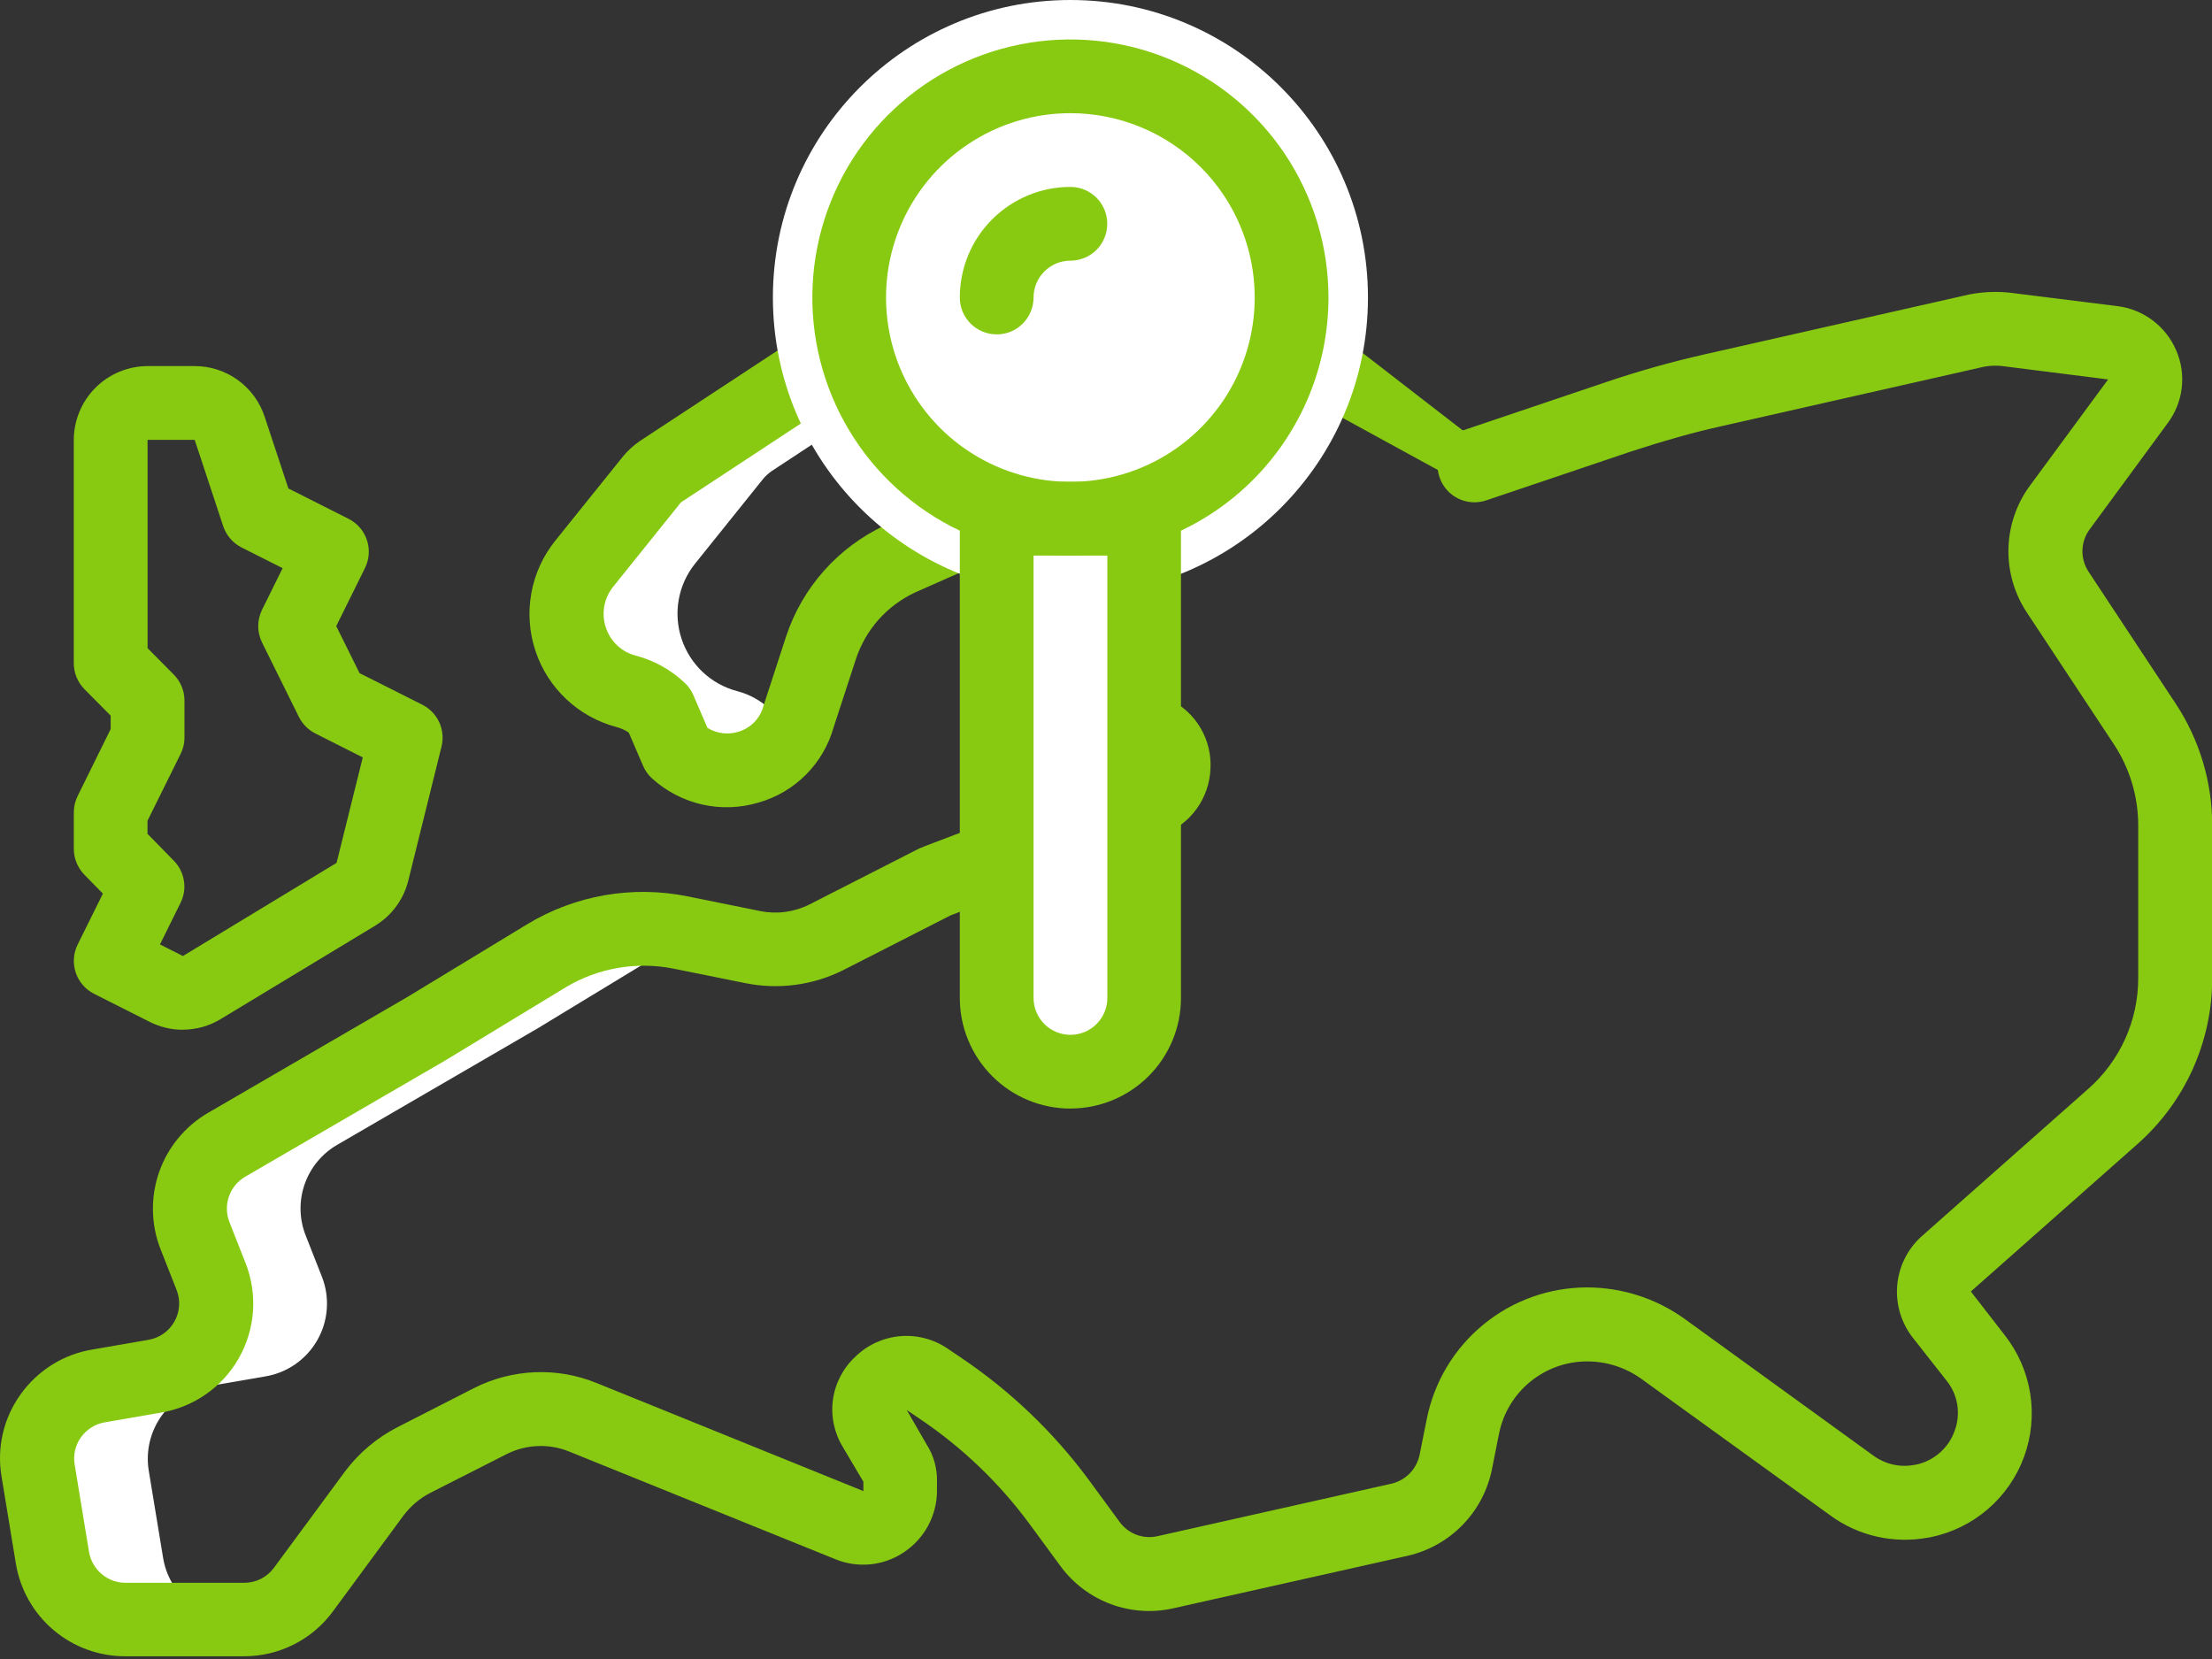
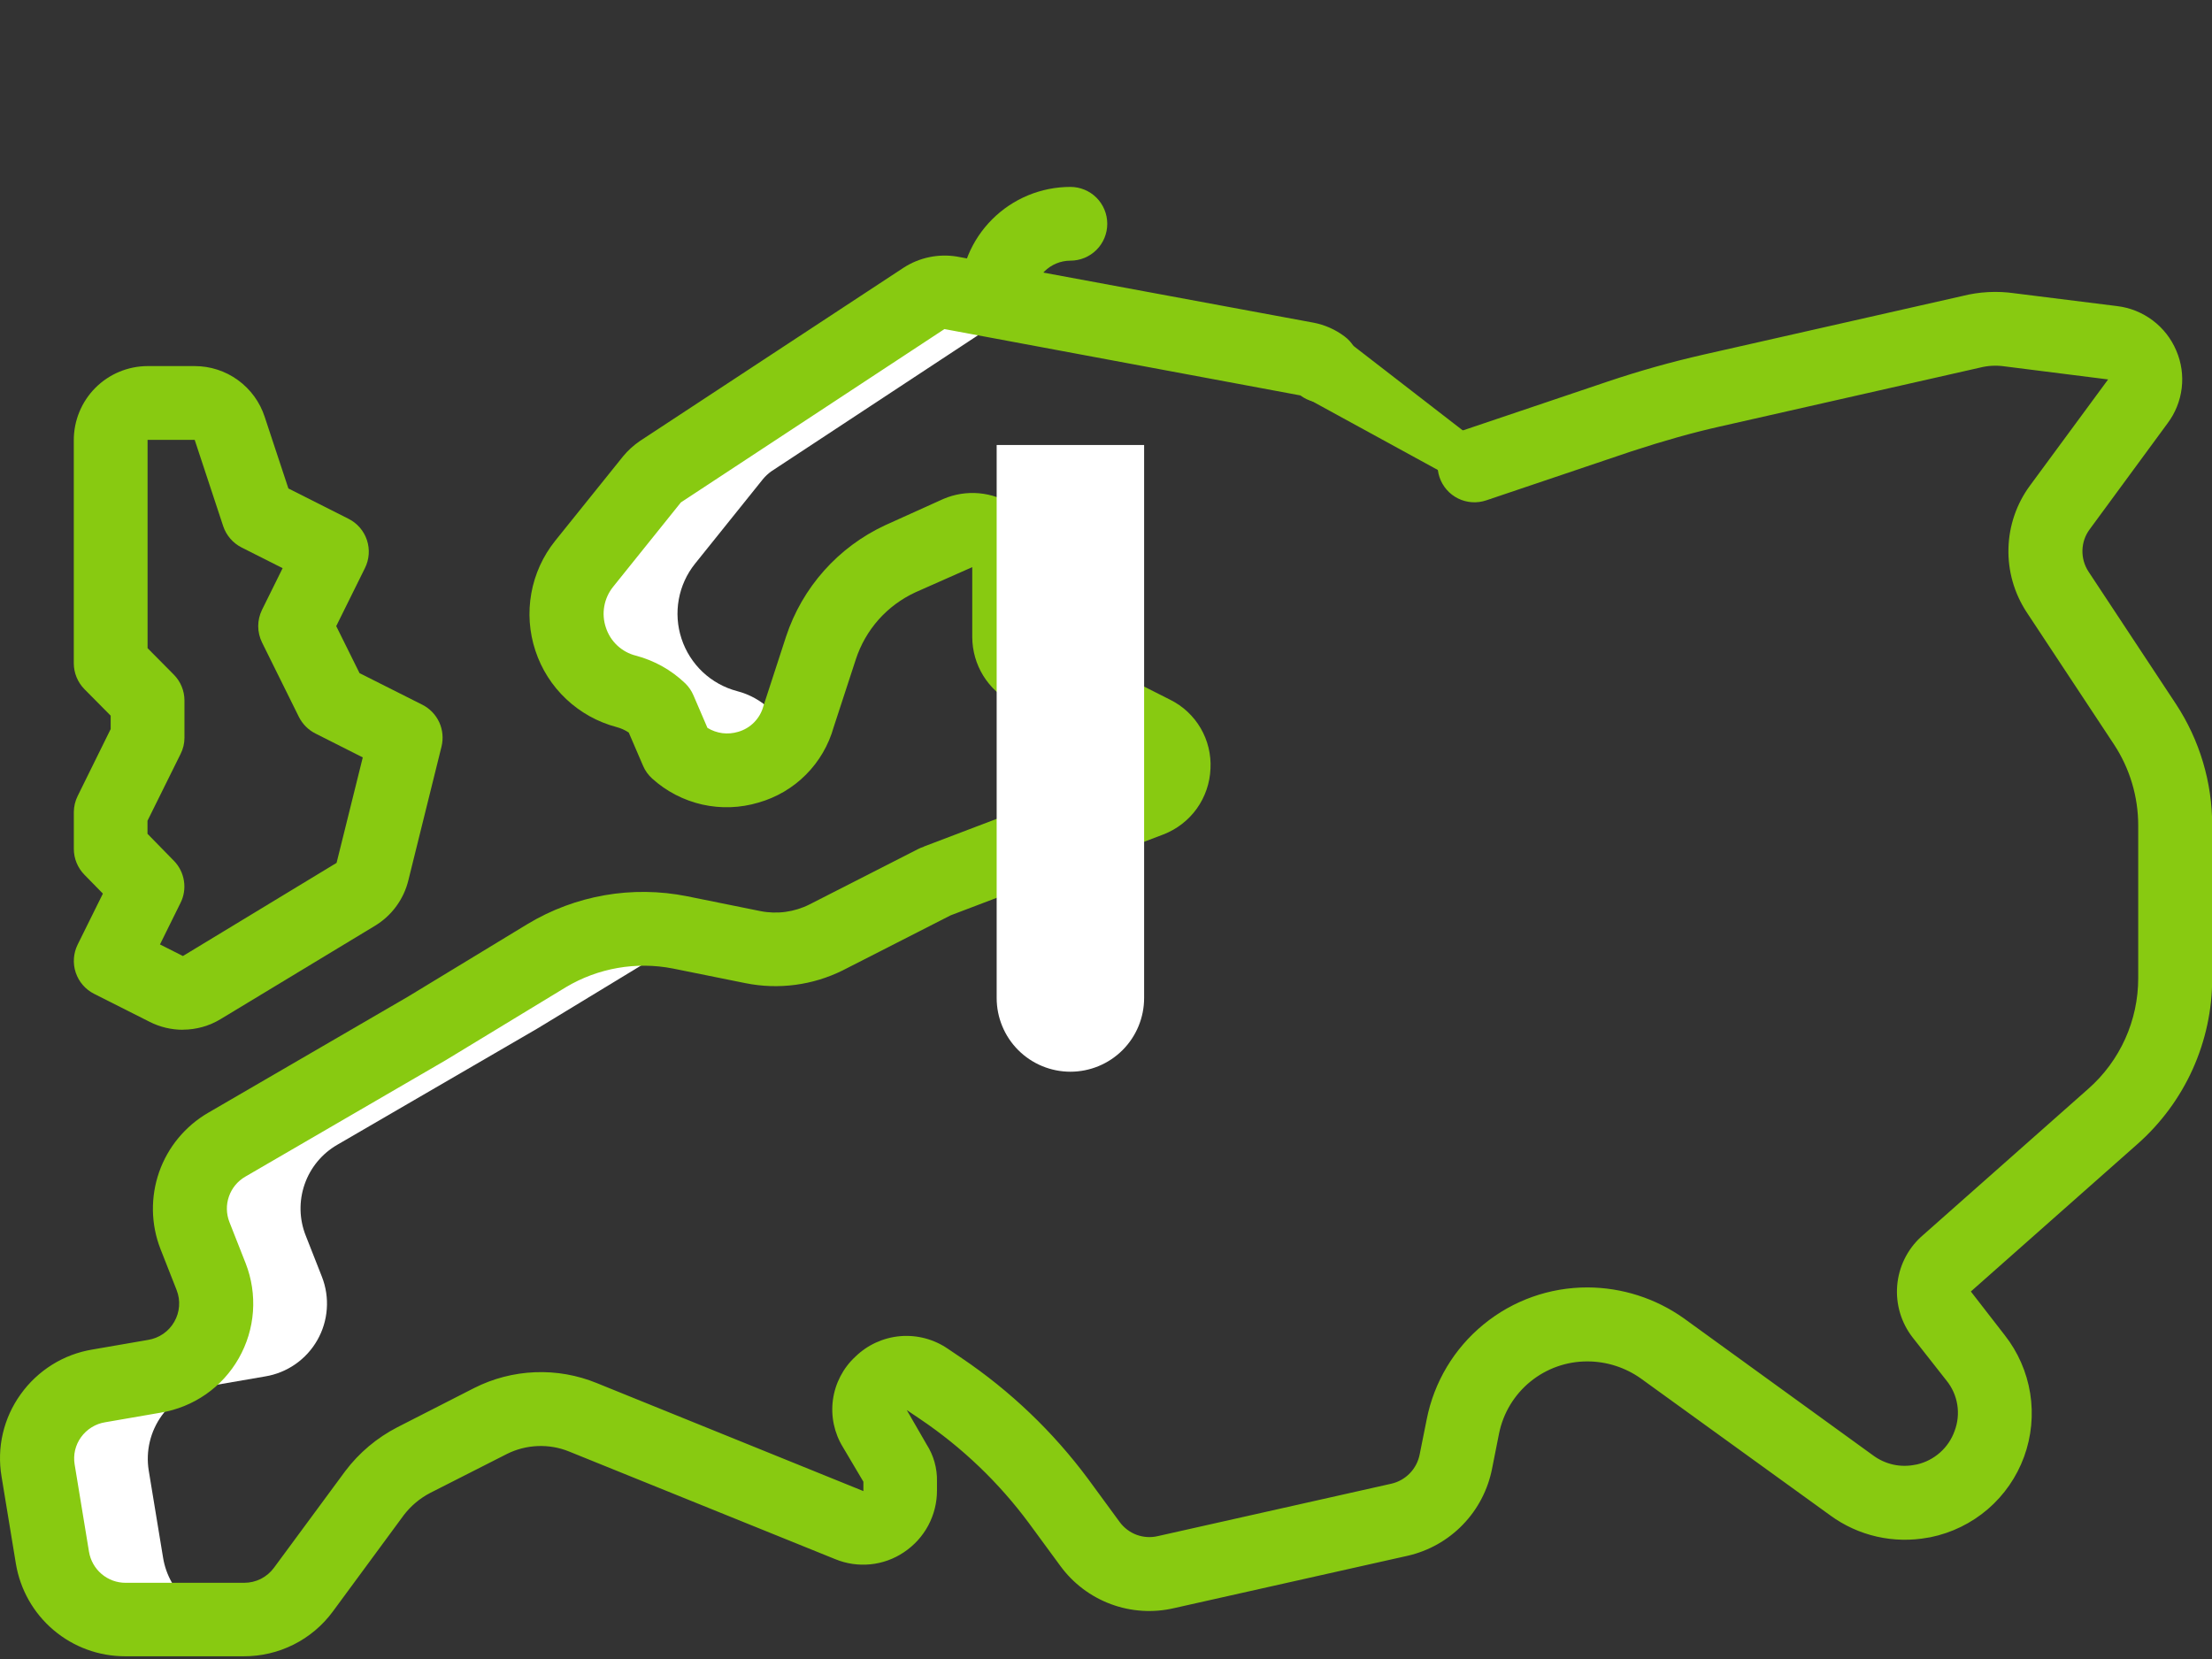
<svg xmlns="http://www.w3.org/2000/svg" width="56" height="42" viewBox="0 0 56 42" fill="none">
  <rect x="0" y="0" width="56" height="42" fill="#333333" stroke="none" />
  <g id="europe">
    <g id="Group 281">
      <g id="Group 278">
        <path id="Path 929" d="M18.035 23.772C17.483 24.024 16.865 24.096 16.27 23.977L14.935 23.706C15.678 23.486 16.463 23.452 17.223 23.606L18.035 23.772Z" fill="#88CA11" />
      </g>
      <g id="Group 279">
        <path id="Path 931" d="M16.968 24.025C16.855 24.072 16.746 24.128 16.642 24.193L13.6 26.041L8.54 28.981C8.153 29.204 7.859 29.559 7.712 29.982C7.565 30.404 7.575 30.866 7.74 31.281L8.151 32.326C8.252 32.585 8.294 32.863 8.273 33.141C8.253 33.418 8.171 33.687 8.033 33.928C7.895 34.17 7.706 34.377 7.478 34.536C7.249 34.695 6.989 34.801 6.714 34.846L5.305 35.089C4.818 35.169 4.382 35.439 4.094 35.839C3.805 36.24 3.687 36.739 3.765 37.226L4.129 39.438C4.201 39.877 4.426 40.275 4.764 40.563C5.103 40.85 5.533 41.007 5.977 41.006H3.177C2.733 41.007 2.303 40.85 1.964 40.563C1.626 40.275 1.401 39.877 1.329 39.438L0.965 37.226C0.887 36.739 1.005 36.24 1.294 35.839C1.582 35.439 2.018 35.169 2.505 35.089L3.914 34.846C4.189 34.801 4.449 34.695 4.678 34.536C4.906 34.377 5.095 34.17 5.233 33.928C5.371 33.687 5.453 33.418 5.473 33.141C5.494 32.863 5.452 32.585 5.351 32.326L4.94 31.281C4.775 30.866 4.765 30.404 4.912 29.982C5.059 29.559 5.353 29.204 5.74 28.981L10.8 26.041L13.842 24.193C14.187 23.99 14.553 23.827 14.934 23.708L16.27 23.979C16.499 24.027 16.735 24.042 16.968 24.025Z" fill="white" />
        <path id="Path 932" d="M19.5 17.968L19.863 18.817C19.701 19.012 19.5 19.173 19.274 19.289C19.049 19.405 18.801 19.475 18.548 19.493C18.294 19.512 18.04 19.48 17.799 19.398C17.559 19.316 17.337 19.186 17.148 19.017L17.064 18.817L16.7 17.968C16.464 17.744 16.175 17.583 15.86 17.501C15.533 17.415 15.233 17.248 14.987 17.017C14.742 16.785 14.557 16.496 14.452 16.175C14.346 15.854 14.322 15.512 14.382 15.18C14.442 14.848 14.584 14.536 14.796 14.272L16.512 12.135C16.575 12.059 16.647 11.992 16.727 11.935L23.102 7.744L23.402 7.544C23.605 7.416 23.847 7.366 24.084 7.404L25.895 7.74L19.529 11.931C19.449 11.988 19.377 12.055 19.314 12.131L17.598 14.268C17.386 14.531 17.244 14.844 17.184 15.176C17.124 15.508 17.148 15.85 17.254 16.171C17.36 16.492 17.544 16.781 17.789 17.013C18.035 17.244 18.335 17.411 18.662 17.497C18.977 17.579 19.266 17.739 19.502 17.964L19.5 17.968Z" fill="white" />
      </g>
      <g id="Group 280">
        <path id="Path 942" d="M33.862 8.445L37.123 10.967L37.752 12.637L32.952 10.012L33.862 8.445Z" fill="#88CA11" />
      </g>
    </g>
    <g id="Group 282">
      <path id="Path 939" d="M6.169 41.931H3.169C2.505 41.932 1.862 41.697 1.355 41.267C0.848 40.838 0.511 40.242 0.402 39.587L0.038 37.374C-0.022 37.014 -0.011 36.645 0.072 36.289C0.155 35.933 0.308 35.597 0.521 35.301C0.735 35 1.007 34.745 1.32 34.549C1.633 34.354 1.982 34.223 2.346 34.164L3.746 33.922C3.884 33.9 4.016 33.848 4.131 33.769C4.246 33.69 4.342 33.586 4.411 33.465C4.481 33.344 4.523 33.209 4.533 33.07C4.544 32.931 4.523 32.791 4.472 32.661L4.062 31.619C3.819 30.994 3.808 30.304 4.029 29.671C4.251 29.039 4.692 28.507 5.271 28.171L10.323 25.235L13.351 23.396C14.565 22.663 16.009 22.412 17.398 22.691L19.247 23.065C19.67 23.15 20.109 23.091 20.494 22.897L23.239 21.497C23.284 21.474 23.33 21.455 23.378 21.44C23.372 21.44 23.404 21.423 23.454 21.407L28.773 19.384L25.64 17.794C25.333 17.638 25.074 17.4 24.893 17.107C24.712 16.814 24.616 16.476 24.614 16.131V14.358L23.178 14.994C22.823 15.158 22.504 15.393 22.244 15.685C21.984 15.978 21.787 16.322 21.666 16.694L21.105 18.411C20.977 18.865 20.736 19.278 20.403 19.612C20.071 19.946 19.658 20.189 19.204 20.318C18.741 20.457 18.25 20.474 17.778 20.368C17.307 20.261 16.87 20.035 16.512 19.711C16.411 19.62 16.331 19.509 16.279 19.385L15.918 18.546C15.824 18.483 15.72 18.436 15.61 18.407C15.133 18.281 14.695 18.038 14.336 17.7C13.977 17.363 13.708 16.941 13.554 16.472C13.399 16.004 13.364 15.505 13.451 15.02C13.538 14.535 13.745 14.079 14.053 13.694L15.774 11.553C15.896 11.405 16.039 11.275 16.198 11.166L22.878 6.776C23.274 6.52 23.752 6.42 24.218 6.494L33.249 8.168C33.536 8.222 33.805 8.341 34.038 8.516C34.137 8.589 34.219 8.681 34.282 8.787C34.345 8.892 34.386 9.009 34.404 9.13C34.421 9.251 34.414 9.375 34.384 9.493C34.354 9.612 34.301 9.724 34.227 9.822C34.154 9.92 34.062 10.003 33.957 10.066C33.852 10.128 33.735 10.169 33.614 10.187C33.492 10.204 33.369 10.198 33.25 10.168C33.131 10.138 33.02 10.084 32.922 10.011L23.91 8.331L17.238 12.719L15.521 14.857C15.407 14.999 15.33 15.169 15.298 15.349C15.266 15.529 15.28 15.715 15.339 15.888C15.395 16.061 15.494 16.217 15.626 16.341C15.759 16.465 15.92 16.554 16.096 16.598C16.566 16.722 16.995 16.962 17.346 17.298C17.436 17.385 17.508 17.489 17.556 17.604L17.91 18.427C18.026 18.498 18.154 18.543 18.288 18.561C18.422 18.578 18.558 18.566 18.688 18.527C18.841 18.483 18.98 18.401 19.092 18.287C19.204 18.173 19.285 18.032 19.326 17.878L19.901 16.113C20.104 15.498 20.432 14.93 20.863 14.446C21.294 13.962 21.82 13.571 22.407 13.298L23.884 12.631C24.169 12.509 24.48 12.46 24.788 12.488C25.097 12.516 25.394 12.62 25.653 12.791C25.911 12.963 26.123 13.196 26.269 13.47C26.415 13.743 26.491 14.049 26.489 14.359V16.131L29.627 17.716C29.948 17.876 30.216 18.126 30.397 18.436C30.578 18.747 30.664 19.103 30.645 19.462C30.63 19.825 30.51 20.175 30.299 20.471C30.087 20.766 29.794 20.993 29.456 21.124L24.096 23.162L24.078 23.169L24.061 23.176L21.334 24.567C20.573 24.944 19.709 25.058 18.877 24.891L17.038 24.52C16.107 24.337 15.14 24.506 14.325 24.993L11.283 26.841L6.208 29.79C6.016 29.902 5.869 30.079 5.796 30.29C5.722 30.5 5.727 30.73 5.808 30.938L6.219 31.982C6.371 32.37 6.434 32.788 6.404 33.204C6.374 33.62 6.251 34.024 6.045 34.386C5.839 34.749 5.554 35.061 5.212 35.299C4.869 35.537 4.478 35.696 4.066 35.764L2.666 36.006C2.543 36.025 2.425 36.069 2.319 36.135C2.214 36.2 2.122 36.286 2.049 36.388C1.979 36.485 1.929 36.596 1.901 36.713C1.874 36.83 1.87 36.951 1.889 37.07L2.253 39.285C2.29 39.505 2.403 39.705 2.573 39.849C2.743 39.993 2.959 40.072 3.181 40.071H6.181C6.328 40.071 6.473 40.037 6.605 39.971C6.736 39.904 6.849 39.808 6.936 39.69L8.743 37.24C9.093 36.777 9.543 36.399 10.059 36.133L12.002 35.141C12.482 34.898 13.008 34.761 13.545 34.74C14.082 34.718 14.617 34.813 15.114 35.017L21.858 37.749V37.512L21.34 36.637C21.119 36.278 21.03 35.853 21.087 35.436C21.145 35.018 21.345 34.633 21.654 34.347C21.962 34.047 22.363 33.864 22.791 33.827C23.218 33.791 23.645 33.904 23.998 34.147L24.349 34.384C25.578 35.214 26.658 36.246 27.543 37.436L28.349 38.536C28.458 38.682 28.607 38.794 28.777 38.857C28.948 38.919 29.134 38.931 29.311 38.889L35.225 37.562C35.404 37.521 35.566 37.429 35.693 37.297C35.82 37.166 35.906 37 35.941 36.821L36.12 35.929C36.306 34.987 36.814 34.139 37.557 33.531C38.299 32.922 39.23 32.591 40.191 32.593C41.063 32.596 41.913 32.868 42.626 33.373L47.425 36.849C47.575 36.959 47.746 37.037 47.928 37.078C48.109 37.118 48.297 37.12 48.48 37.083L48.532 37.074C48.749 37.024 48.95 36.92 49.116 36.772C49.282 36.625 49.409 36.437 49.483 36.228C49.564 36.015 49.587 35.785 49.551 35.56C49.515 35.336 49.42 35.124 49.276 34.948L48.422 33.861C48.132 33.489 47.992 33.021 48.03 32.55C48.068 32.079 48.281 31.64 48.627 31.319L52.868 27.565C53.266 27.215 53.584 26.784 53.802 26.301C54.02 25.818 54.132 25.295 54.132 24.765V20.901C54.133 20.171 53.92 19.457 53.52 18.848L51.307 15.498C50.992 15.018 50.831 14.454 50.847 13.88C50.862 13.306 51.053 12.751 51.395 12.289L53.37 9.606L50.748 9.275C50.538 9.244 50.323 9.256 50.117 9.309L43.538 10.799C42.846 10.954 42.138 11.154 41.298 11.428L37.627 12.667C37.393 12.746 37.137 12.73 36.914 12.62C36.693 12.511 36.523 12.317 36.444 12.083C36.364 11.848 36.381 11.592 36.49 11.37C36.6 11.148 36.793 10.979 37.028 10.899L40.706 9.658C41.5 9.391 42.307 9.164 43.124 8.978L49.675 7.495C50.108 7.385 50.559 7.361 51.002 7.425L53.596 7.749C53.924 7.788 54.235 7.913 54.498 8.111C54.762 8.309 54.968 8.573 55.096 8.877C55.225 9.176 55.272 9.503 55.233 9.826C55.194 10.149 55.071 10.455 54.876 10.715L52.903 13.401C52.788 13.555 52.725 13.74 52.72 13.932C52.715 14.124 52.769 14.312 52.874 14.472L55.086 17.821C55.687 18.735 56.007 19.806 56.005 20.901V24.765C56.006 25.559 55.837 26.345 55.511 27.069C55.184 27.793 54.706 28.44 54.111 28.965L49.895 32.696L50.748 33.796C51.087 34.225 51.31 34.734 51.397 35.274C51.483 35.814 51.43 36.367 51.242 36.881C51.054 37.395 50.738 37.851 50.323 38.208C49.908 38.564 49.409 38.808 48.873 38.917L48.812 38.927C48.382 39.007 47.941 38.998 47.516 38.902C47.09 38.805 46.689 38.623 46.337 38.365L41.536 34.895C41.142 34.617 40.672 34.467 40.19 34.466C39.662 34.464 39.151 34.645 38.742 34.979C38.334 35.312 38.054 35.777 37.95 36.294L37.773 37.186C37.667 37.72 37.41 38.212 37.031 38.602C36.653 38.992 36.169 39.265 35.639 39.386L29.724 40.712C29.193 40.836 28.636 40.801 28.124 40.611C27.612 40.421 27.167 40.085 26.845 39.645L26.044 38.554C25.285 37.531 24.358 36.644 23.302 35.931L22.956 35.697L23.456 36.564C23.637 36.845 23.729 37.174 23.721 37.508V37.732C23.722 38.042 23.646 38.346 23.5 38.62C23.354 38.893 23.142 39.125 22.884 39.297C22.631 39.468 22.339 39.573 22.035 39.603C21.731 39.633 21.424 39.588 21.142 39.471L14.402 36.745C14.152 36.644 13.883 36.598 13.613 36.609C13.343 36.62 13.078 36.687 12.836 36.808L10.892 37.795C10.63 37.931 10.402 38.123 10.223 38.357L8.423 40.802C8.163 41.154 7.823 41.44 7.431 41.636C7.04 41.832 6.607 41.933 6.169 41.931Z" fill="#88CA11" />
      <path id="Path 940" d="M4.629 26.07C4.338 26.07 4.051 26.002 3.79 25.87L2.382 25.16C2.162 25.049 1.995 24.856 1.917 24.622C1.839 24.389 1.857 24.134 1.966 23.913L2.605 22.623L2.135 22.143C1.965 21.968 1.869 21.734 1.869 21.49V20.561C1.87 20.417 1.904 20.275 1.969 20.146L2.802 18.457V18.118L2.139 17.449C1.966 17.274 1.869 17.038 1.868 16.792V11.143C1.868 10.647 2.064 10.171 2.414 9.819C2.764 9.468 3.239 9.27 3.735 9.268H4.929C5.323 9.268 5.706 9.392 6.024 9.623C6.342 9.854 6.579 10.179 6.701 10.553L7.301 12.366L8.823 13.134C9.044 13.245 9.211 13.438 9.289 13.672C9.367 13.906 9.349 14.161 9.239 14.382L8.512 15.851L9.102 17.041L10.691 17.841C10.88 17.936 11.031 18.093 11.12 18.285C11.208 18.477 11.228 18.694 11.178 18.899L10.338 22.287C10.28 22.526 10.175 22.75 10.029 22.948C9.884 23.146 9.7 23.313 9.489 23.44L5.589 25.798C5.299 25.975 4.966 26.068 4.626 26.068L4.629 26.07ZM4.05 23.91L4.631 24.203L8.521 21.845L9.184 19.175L7.984 18.569C7.804 18.478 7.658 18.331 7.567 18.15L6.634 16.266C6.571 16.137 6.537 15.995 6.537 15.851C6.537 15.708 6.571 15.566 6.634 15.437L7.155 14.384L6.116 13.86C5.896 13.748 5.728 13.554 5.65 13.319L4.929 11.136H3.736V16.409L4.399 17.078C4.573 17.253 4.67 17.489 4.67 17.735V18.677C4.67 18.821 4.636 18.963 4.57 19.091L3.734 20.779V21.109L4.401 21.791C4.537 21.929 4.626 22.106 4.656 22.297C4.687 22.489 4.657 22.685 4.57 22.858L4.05 23.91Z" fill="#88CA11" />
      <g id="Group 283">
        <path id="Path 941" d="M25.233 11.265H28.965V25.265C28.965 25.76 28.769 26.235 28.419 26.585C28.069 26.935 27.594 27.132 27.099 27.132C26.603 27.132 26.128 26.935 25.778 26.585C25.428 26.235 25.232 25.76 25.232 25.265V11.265H25.233Z" fill="white" />
-         <path id="Ellipse 63" d="M27.099 15.064C31.259 15.064 34.632 11.692 34.632 7.532C34.632 3.372 31.259 0 27.099 0C22.94 0 19.567 3.372 19.567 7.532C19.567 11.692 22.94 15.064 27.099 15.064Z" fill="white" />
-         <path id="Path 938" d="M27.099 28.065C26.357 28.065 25.645 27.77 25.12 27.245C24.595 26.72 24.299 26.008 24.299 25.265V13.131C24.299 12.883 24.398 12.646 24.573 12.471C24.748 12.296 24.985 12.198 25.233 12.198H28.965C29.213 12.198 29.45 12.296 29.625 12.471C29.8 12.646 29.898 12.883 29.898 13.131V25.264C29.898 26.007 29.604 26.719 29.078 27.244C28.553 27.769 27.841 28.064 27.099 28.064L27.099 28.065ZM26.166 14.065V25.265C26.166 25.513 26.265 25.75 26.44 25.925C26.615 26.1 26.852 26.198 27.1 26.198C27.348 26.198 27.585 26.1 27.76 25.925C27.935 25.75 28.034 25.513 28.034 25.265V14.065H26.166Z" fill="#88CA11" />
-         <path id="Path 936" d="M27.099 14.065C25.806 14.065 24.543 13.682 23.469 12.964C22.395 12.246 21.557 11.226 21.063 10.032C20.568 8.838 20.439 7.525 20.691 6.258C20.943 4.99 21.565 3.826 22.479 2.913C23.393 1.999 24.557 1.377 25.824 1.125C27.091 0.872 28.405 1.002 29.599 1.496C30.792 1.991 31.813 2.828 32.531 3.902C33.248 4.977 33.632 6.24 33.632 7.532C33.632 9.265 32.943 10.926 31.718 12.152C30.493 13.377 28.831 14.065 27.099 14.065ZM27.099 2.865C26.175 2.865 25.273 3.139 24.506 3.652C23.738 4.164 23.14 4.893 22.787 5.746C22.433 6.599 22.341 7.537 22.521 8.443C22.701 9.348 23.146 10.179 23.798 10.832C24.451 11.485 25.283 11.929 26.188 12.109C27.093 12.289 28.032 12.197 28.884 11.844C29.737 11.491 30.466 10.892 30.979 10.125C31.492 9.357 31.765 8.455 31.765 7.532C31.765 6.294 31.274 5.107 30.399 4.232C29.523 3.357 28.336 2.865 27.099 2.865Z" fill="#88CA11" />
        <path id="Path 937" d="M25.232 8.465C24.984 8.465 24.747 8.367 24.572 8.192C24.397 8.017 24.299 7.78 24.299 7.532C24.299 6.789 24.593 6.077 25.119 5.552C25.644 5.027 26.356 4.732 27.099 4.732C27.346 4.732 27.584 4.83 27.759 5.005C27.934 5.181 28.032 5.418 28.032 5.666C28.032 5.913 27.934 6.151 27.759 6.326C27.584 6.501 27.346 6.599 27.099 6.599C26.851 6.599 26.614 6.698 26.439 6.873C26.264 7.048 26.166 7.285 26.166 7.532C26.166 7.655 26.142 7.776 26.095 7.889C26.048 8.003 25.979 8.106 25.893 8.192C25.806 8.279 25.703 8.348 25.59 8.395C25.477 8.442 25.355 8.466 25.233 8.466L25.232 8.465Z" fill="#88CA11" />
      </g>
    </g>
  </g>
</svg>